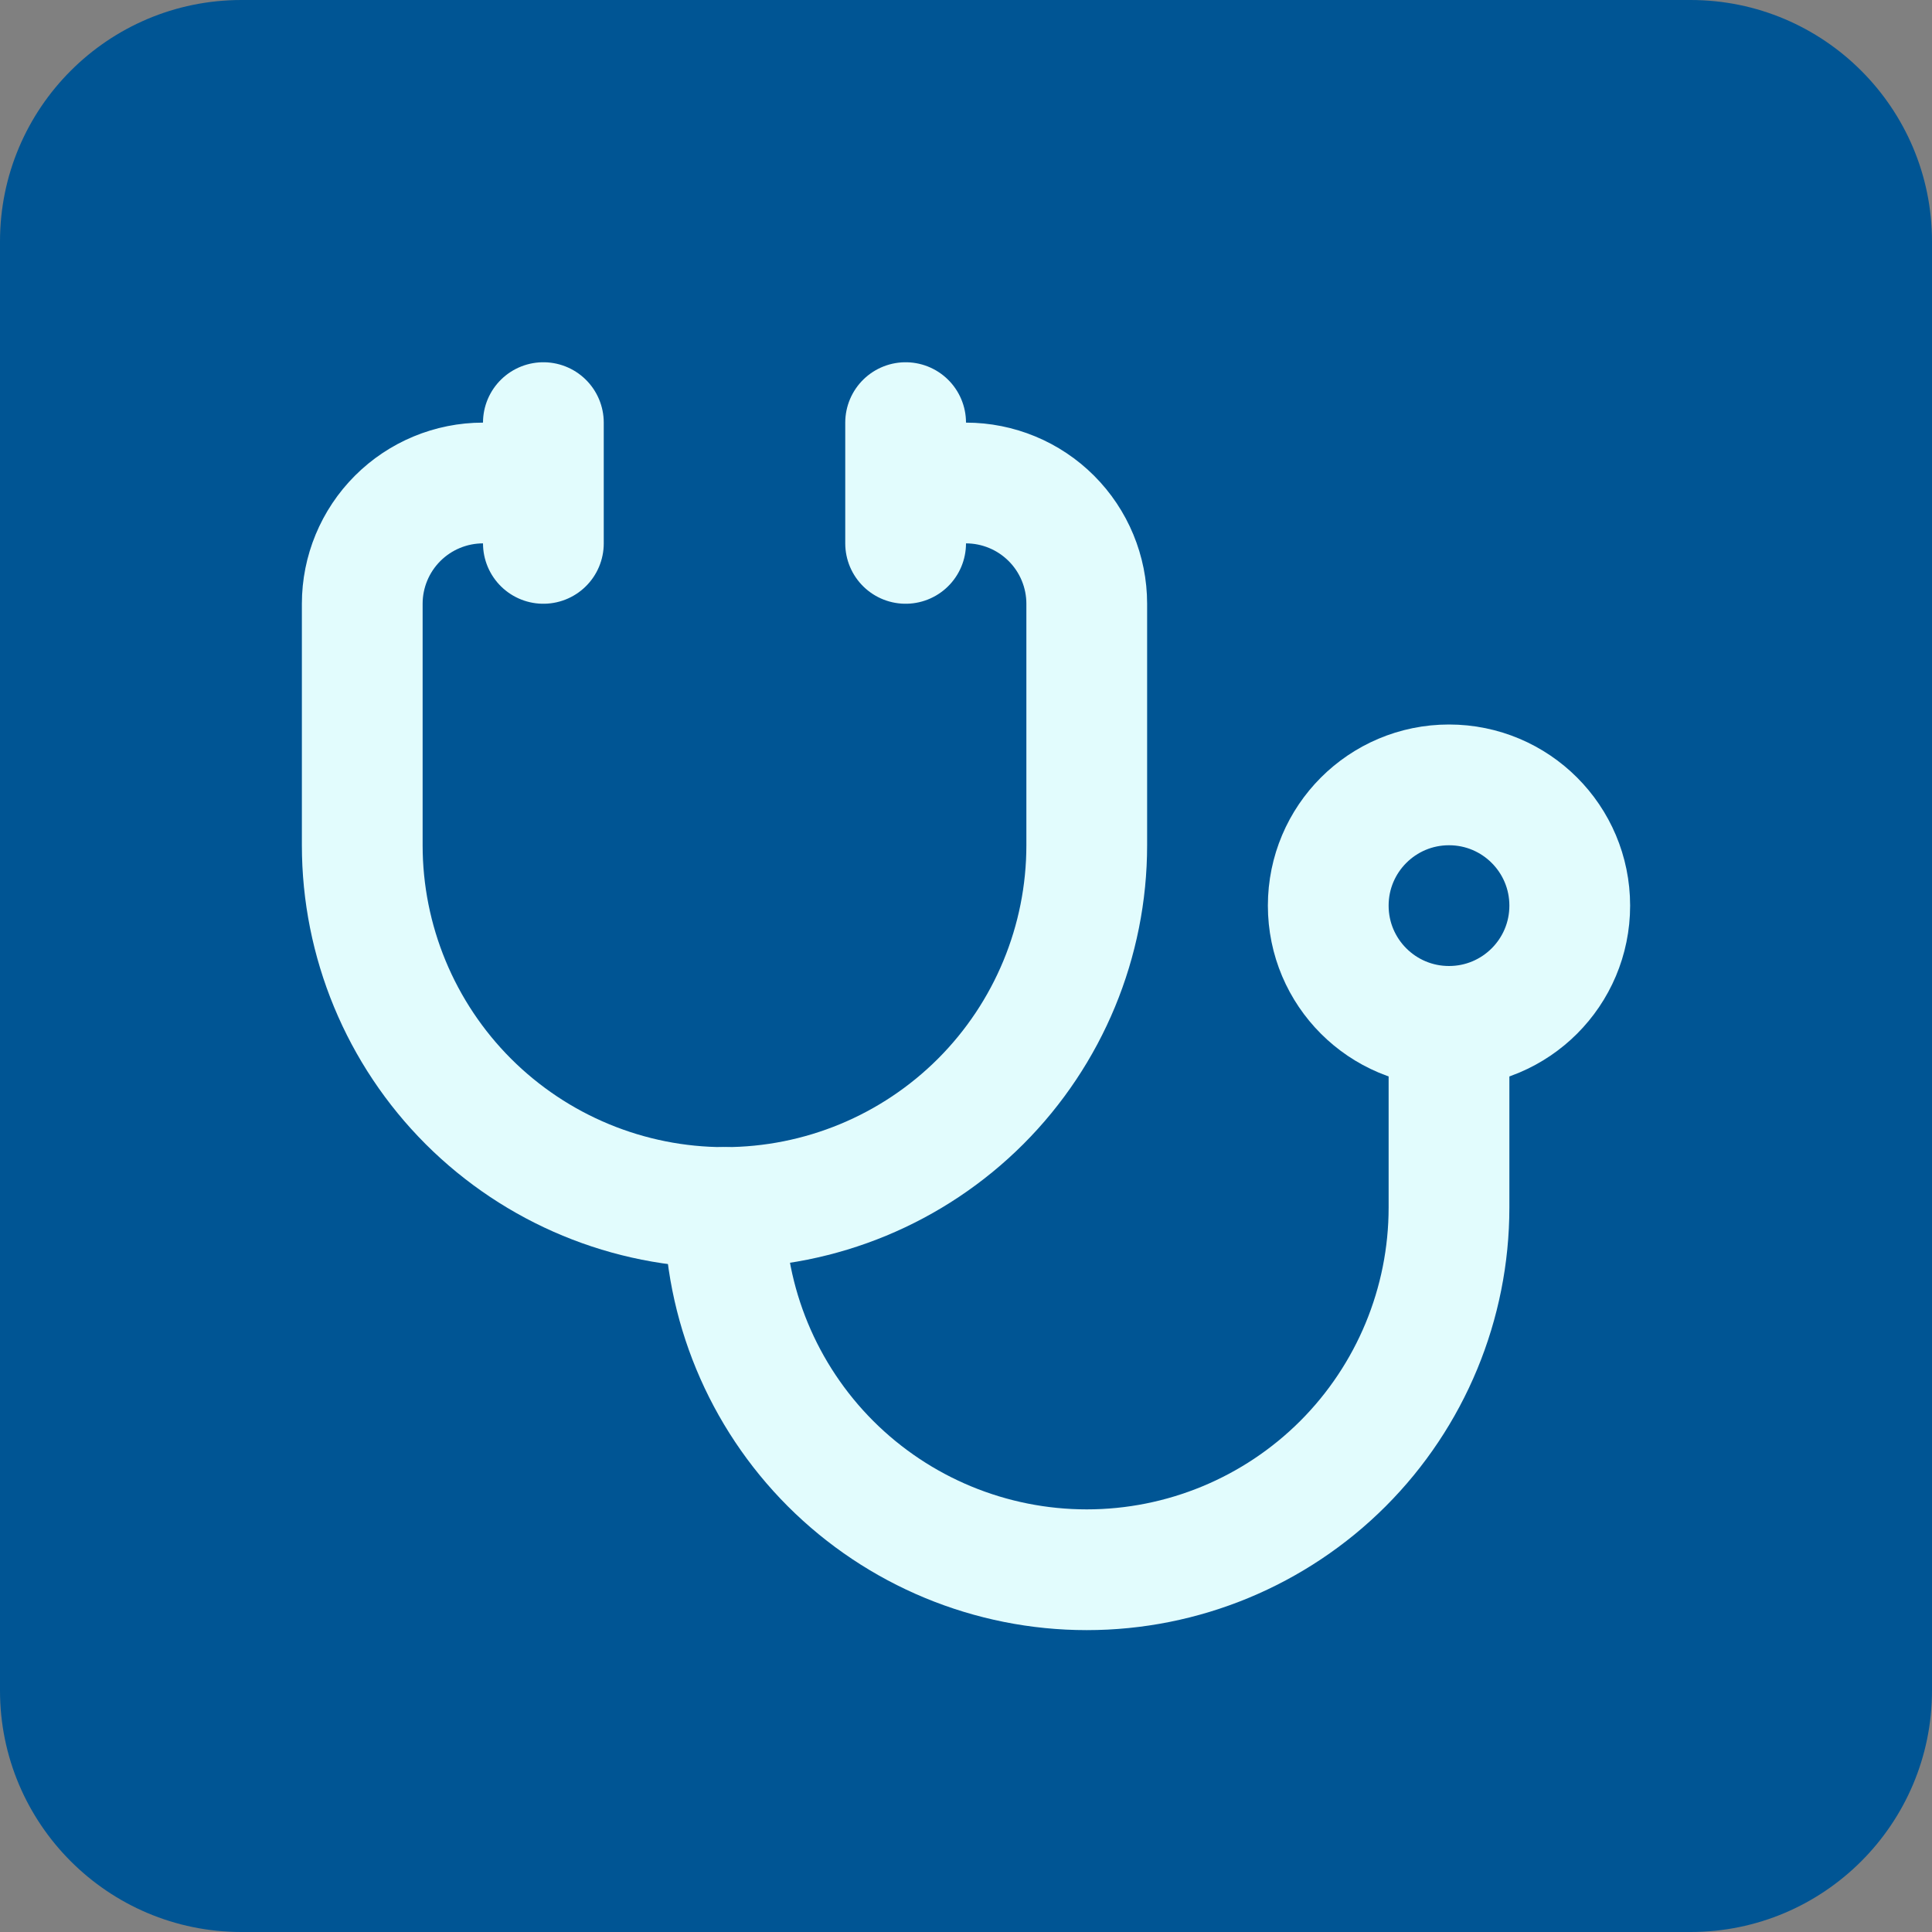
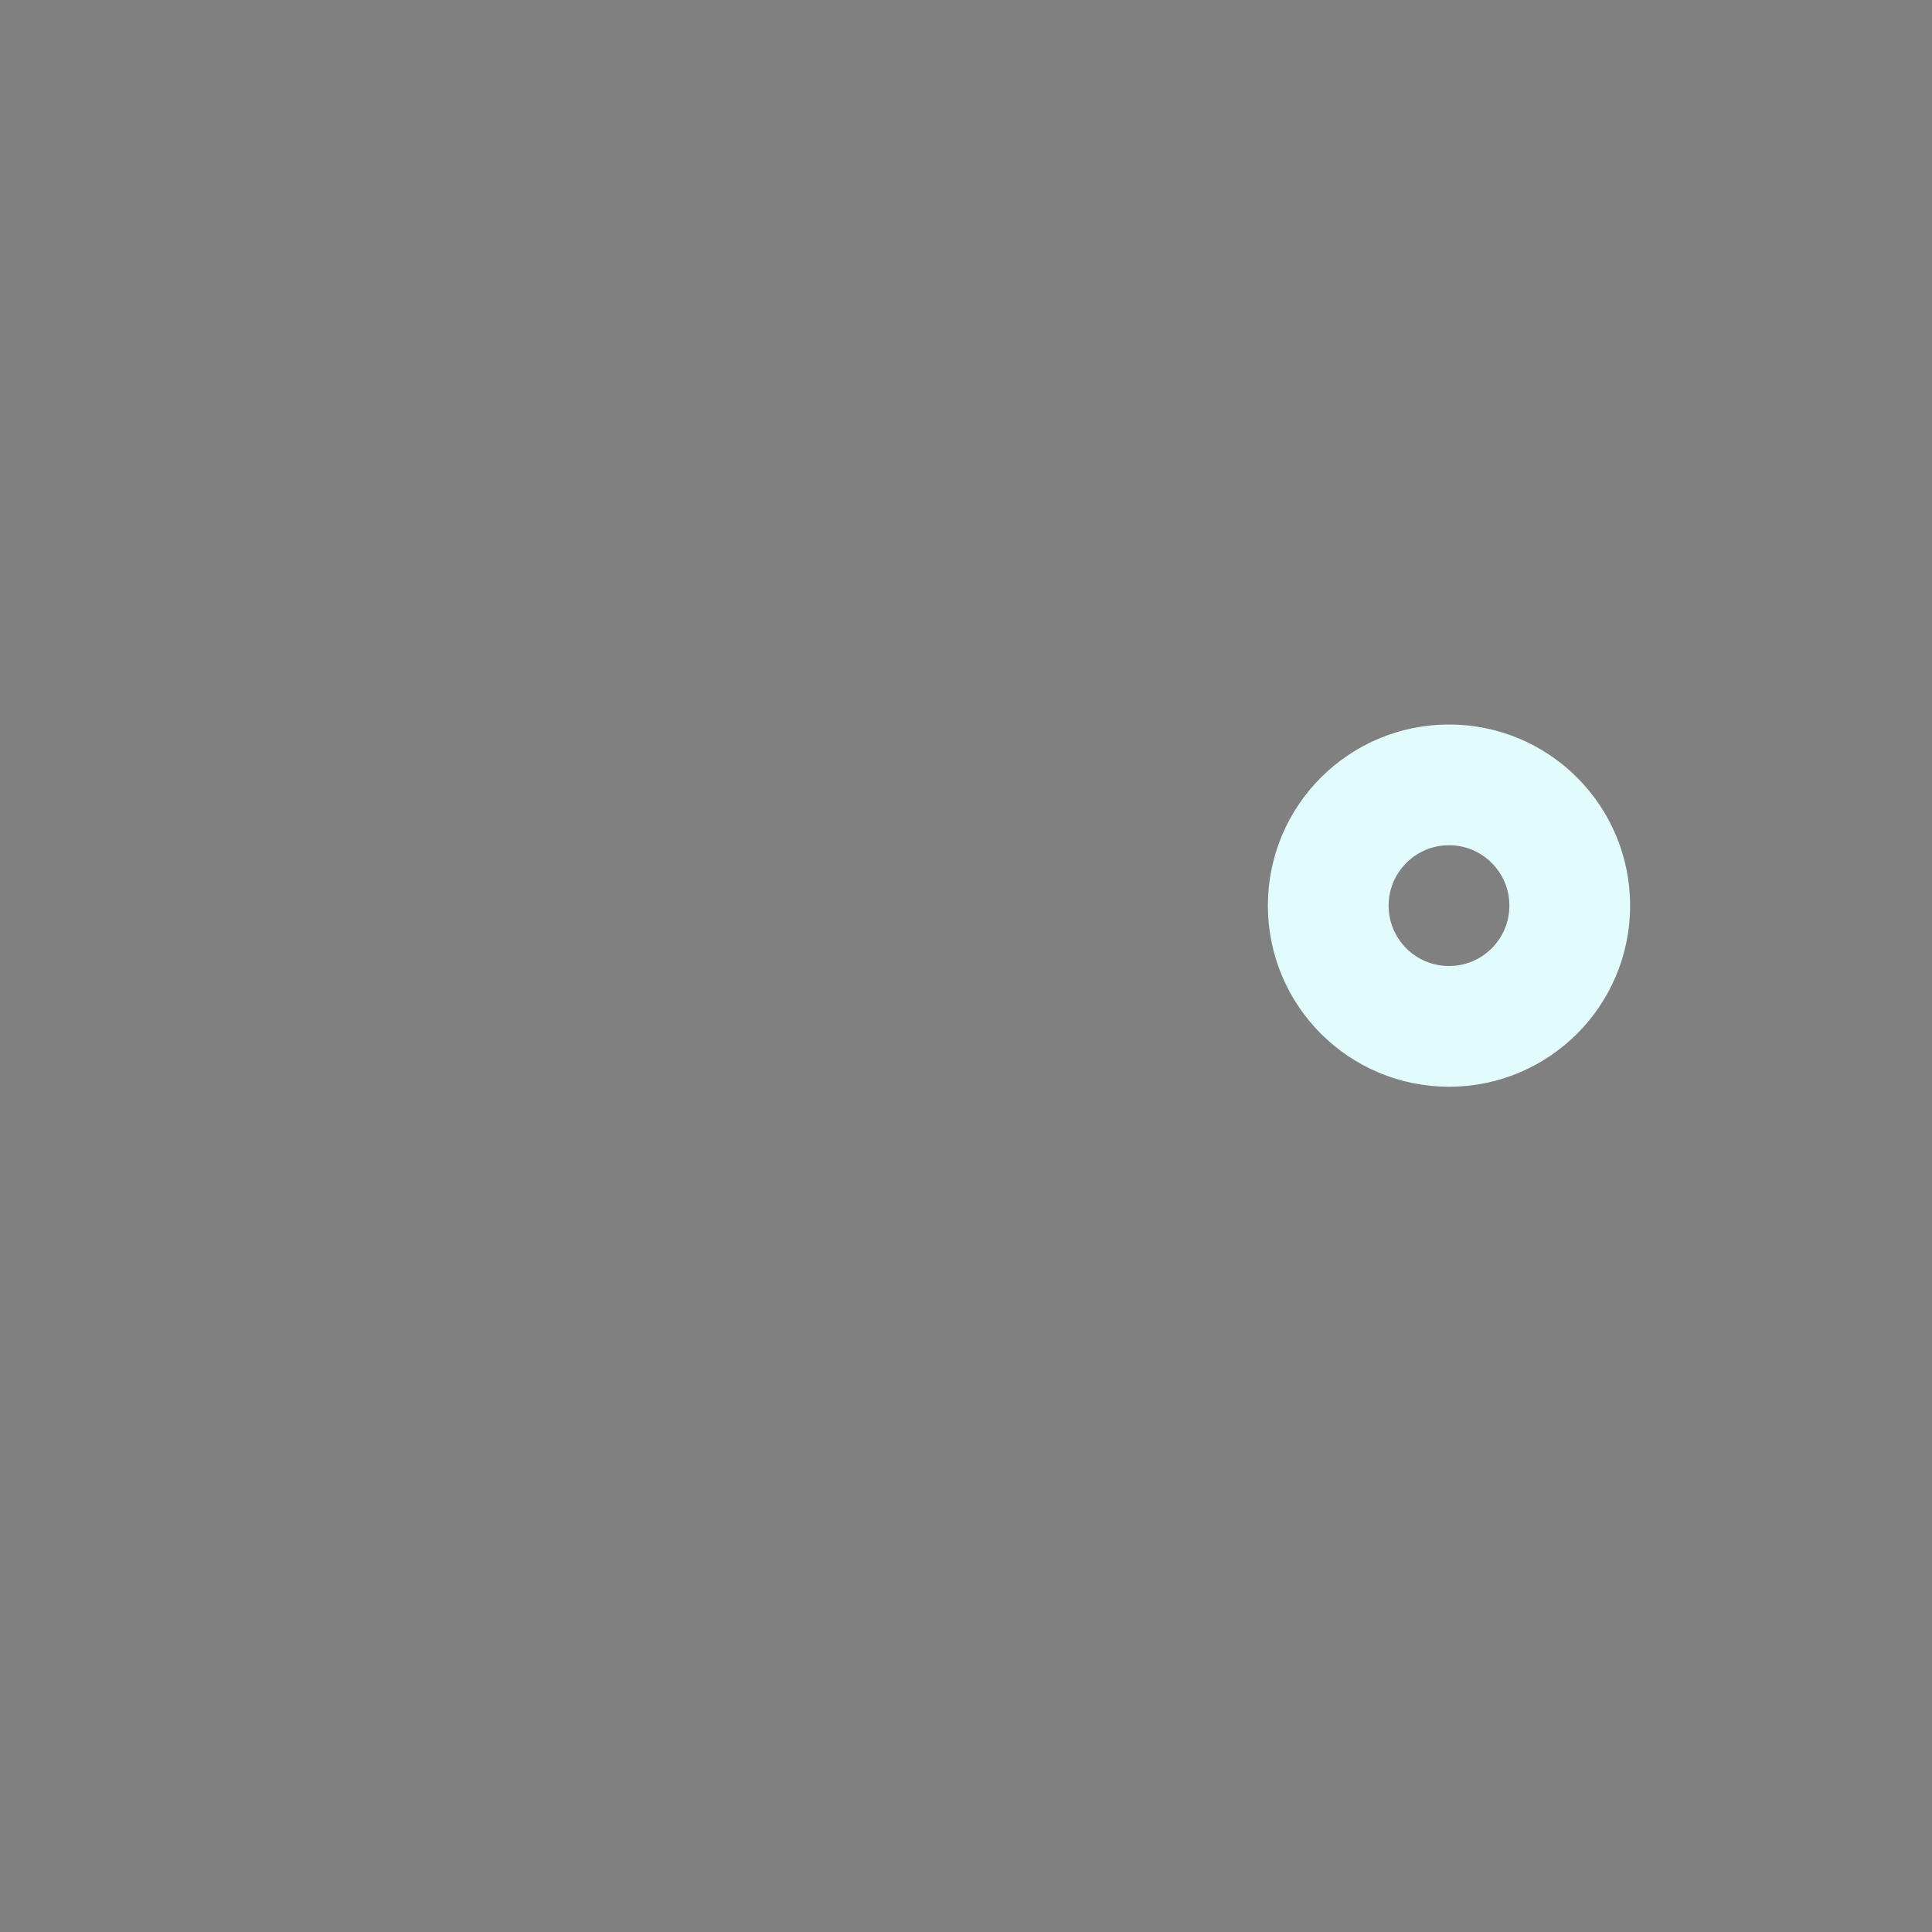
<svg xmlns="http://www.w3.org/2000/svg" width="32" height="32" viewBox="0 0 32 32" fill="none">
  <rect x="0" y="0" width="32" height="32" fill="#808080" stroke="none" />
-   <path d="M0 4C0 1.791 1.791 0 4 0H28C30.209 0 32 1.791 32 4V28C32 30.209 30.209 32 28 32H4C1.791 32 0 30.209 0 28V4Z" fill="#005594" />
-   <path d="M15 7V9M9 7V9M9 8H8C7.47 8 6.961 8.211 6.586 8.586C6.211 8.961 6 9.47 6 10V14C6 15.591 6.632 17.117 7.757 18.243C8.883 19.368 10.409 20 12 20C13.591 20 15.117 19.368 16.243 18.243C17.368 17.117 18 15.591 18 14V10C18 9.47 17.789 8.961 17.414 8.586C17.039 8.211 16.53 8 16 8H15" stroke="#E2FCFD" stroke-width="2" stroke-linecap="round" stroke-linejoin="round" />
-   <path d="M12 20C12 21.591 12.632 23.117 13.757 24.243C14.883 25.368 16.409 26 18 26C19.591 26 21.117 25.368 22.243 24.243C23.368 23.117 24 21.591 24 20V17" stroke="#E2FCFD" stroke-width="2" stroke-linecap="round" stroke-linejoin="round" />
  <path d="M24 17C25.105 17 26 16.105 26 15C26 13.895 25.105 13 24 13C22.895 13 22 13.895 22 15C22 16.105 22.895 17 24 17Z" stroke="#E2FCFD" stroke-width="2" stroke-linecap="round" stroke-linejoin="round" />
</svg>